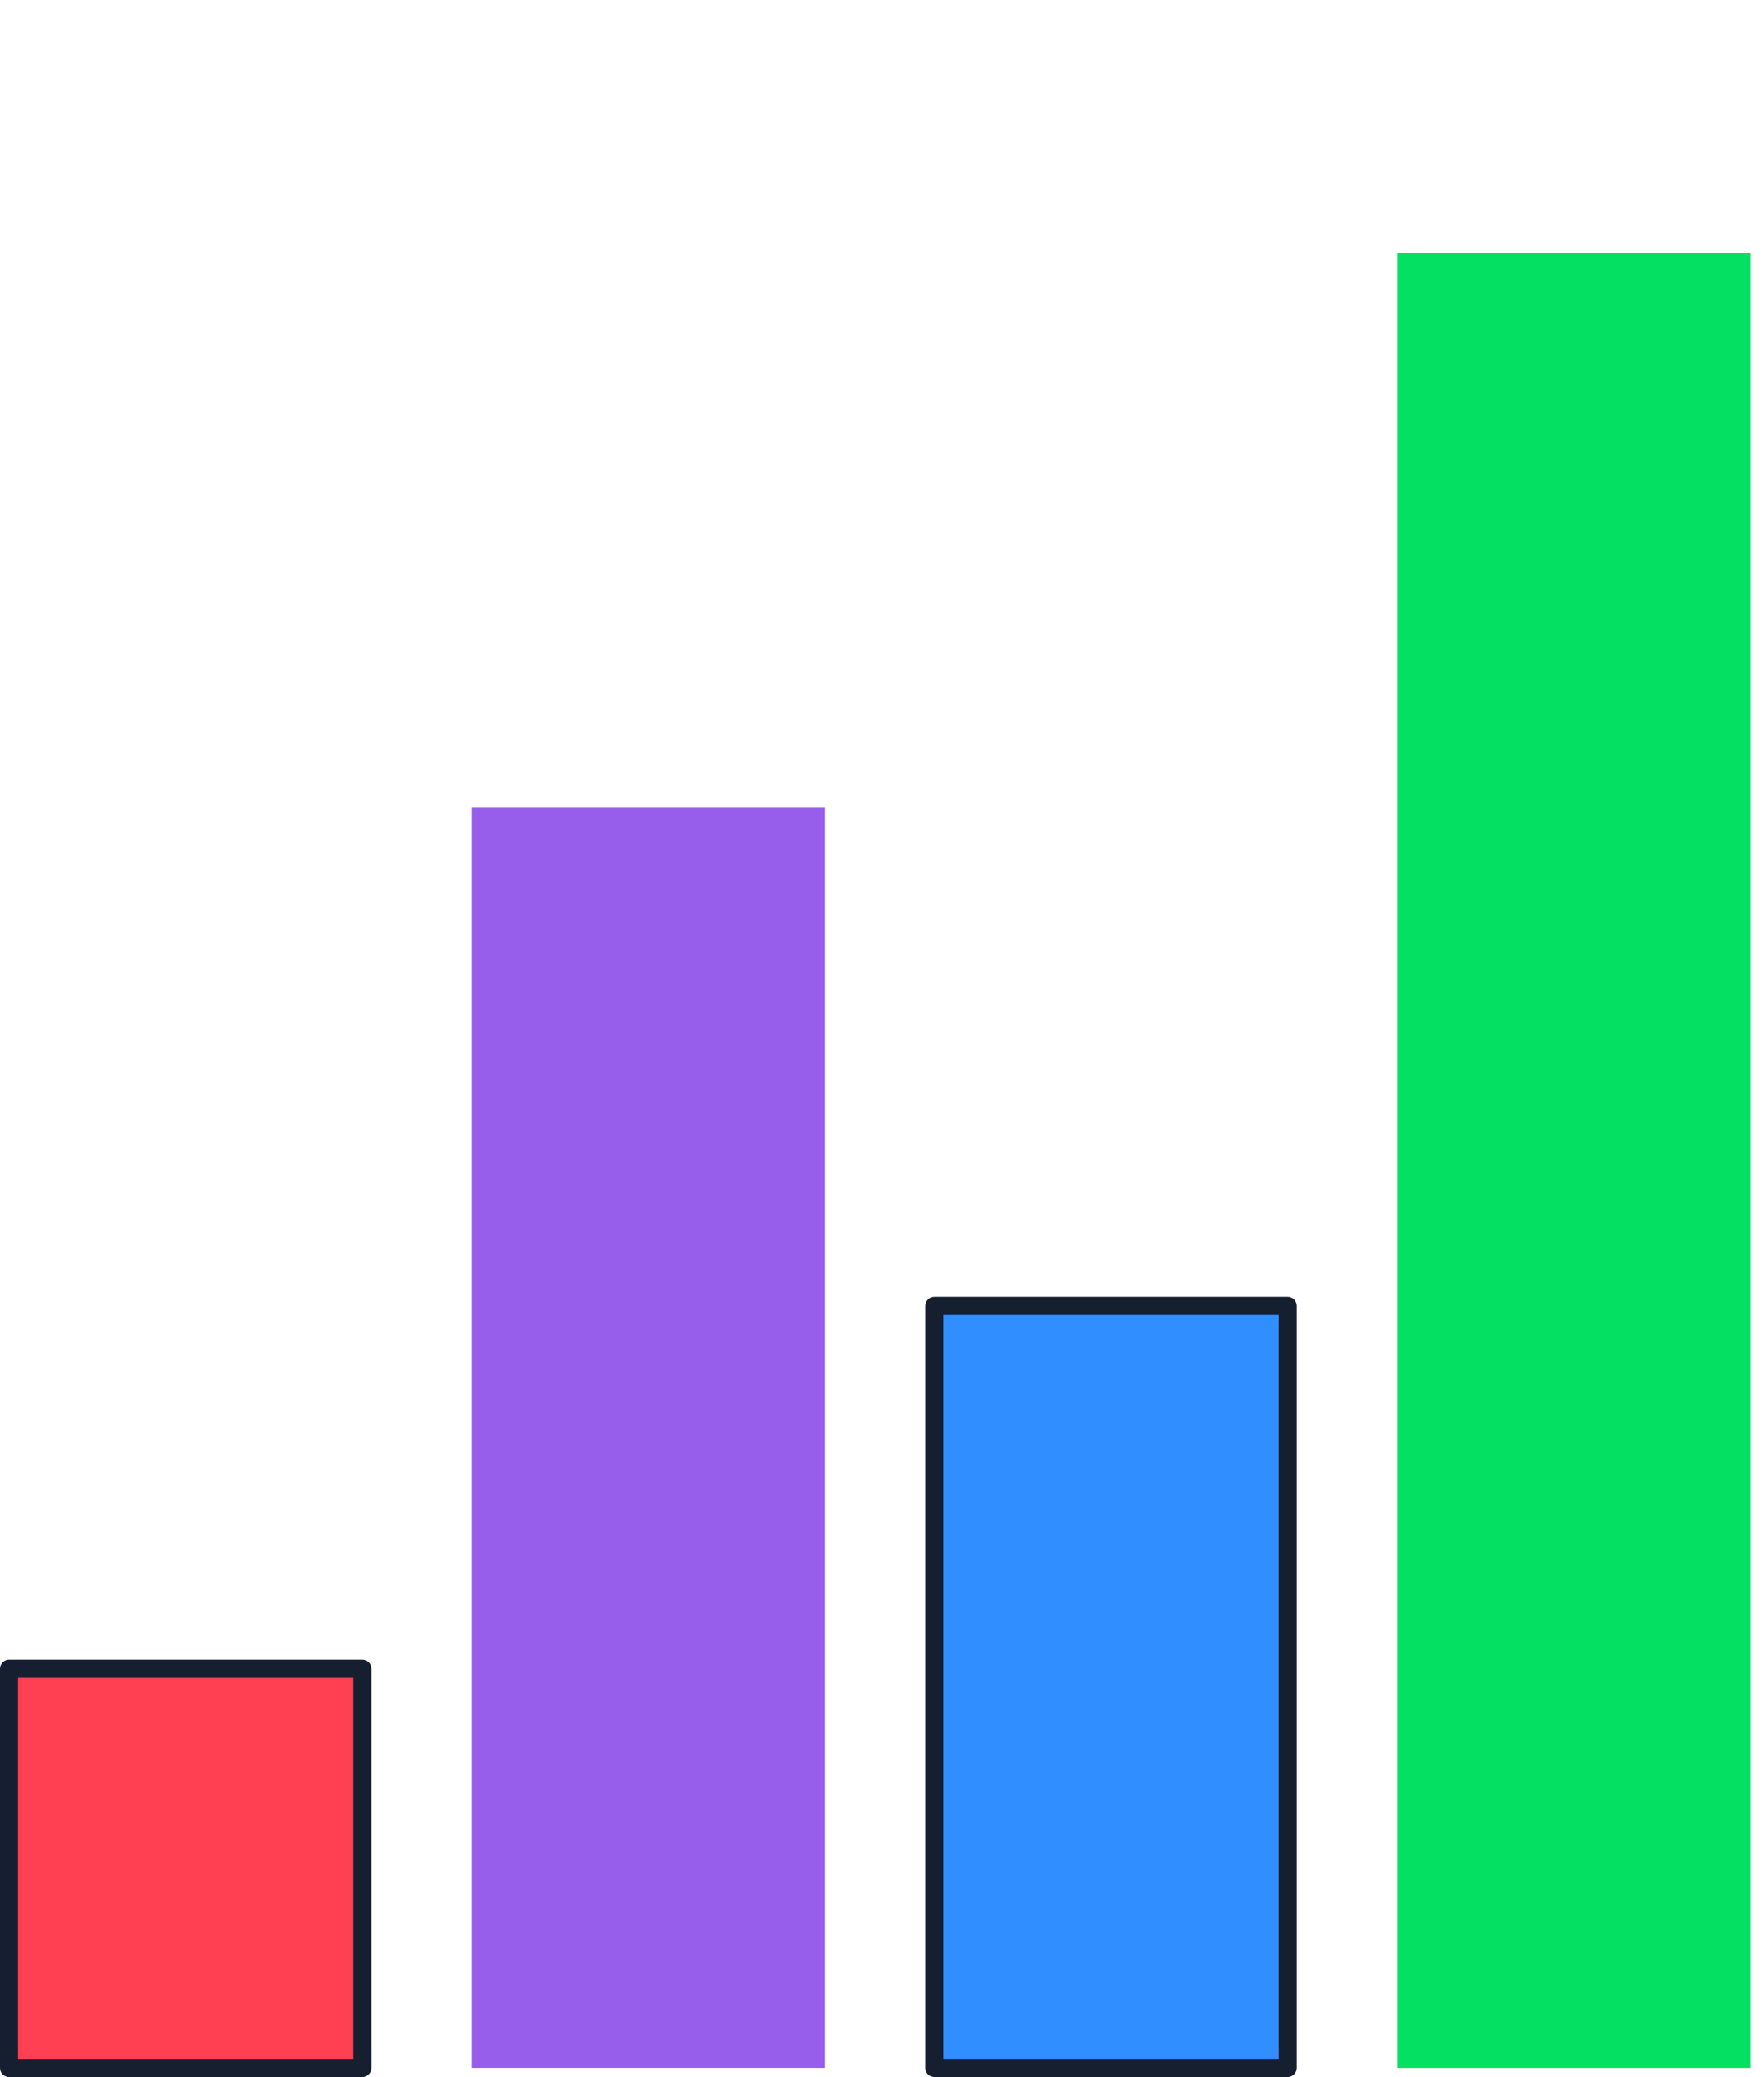
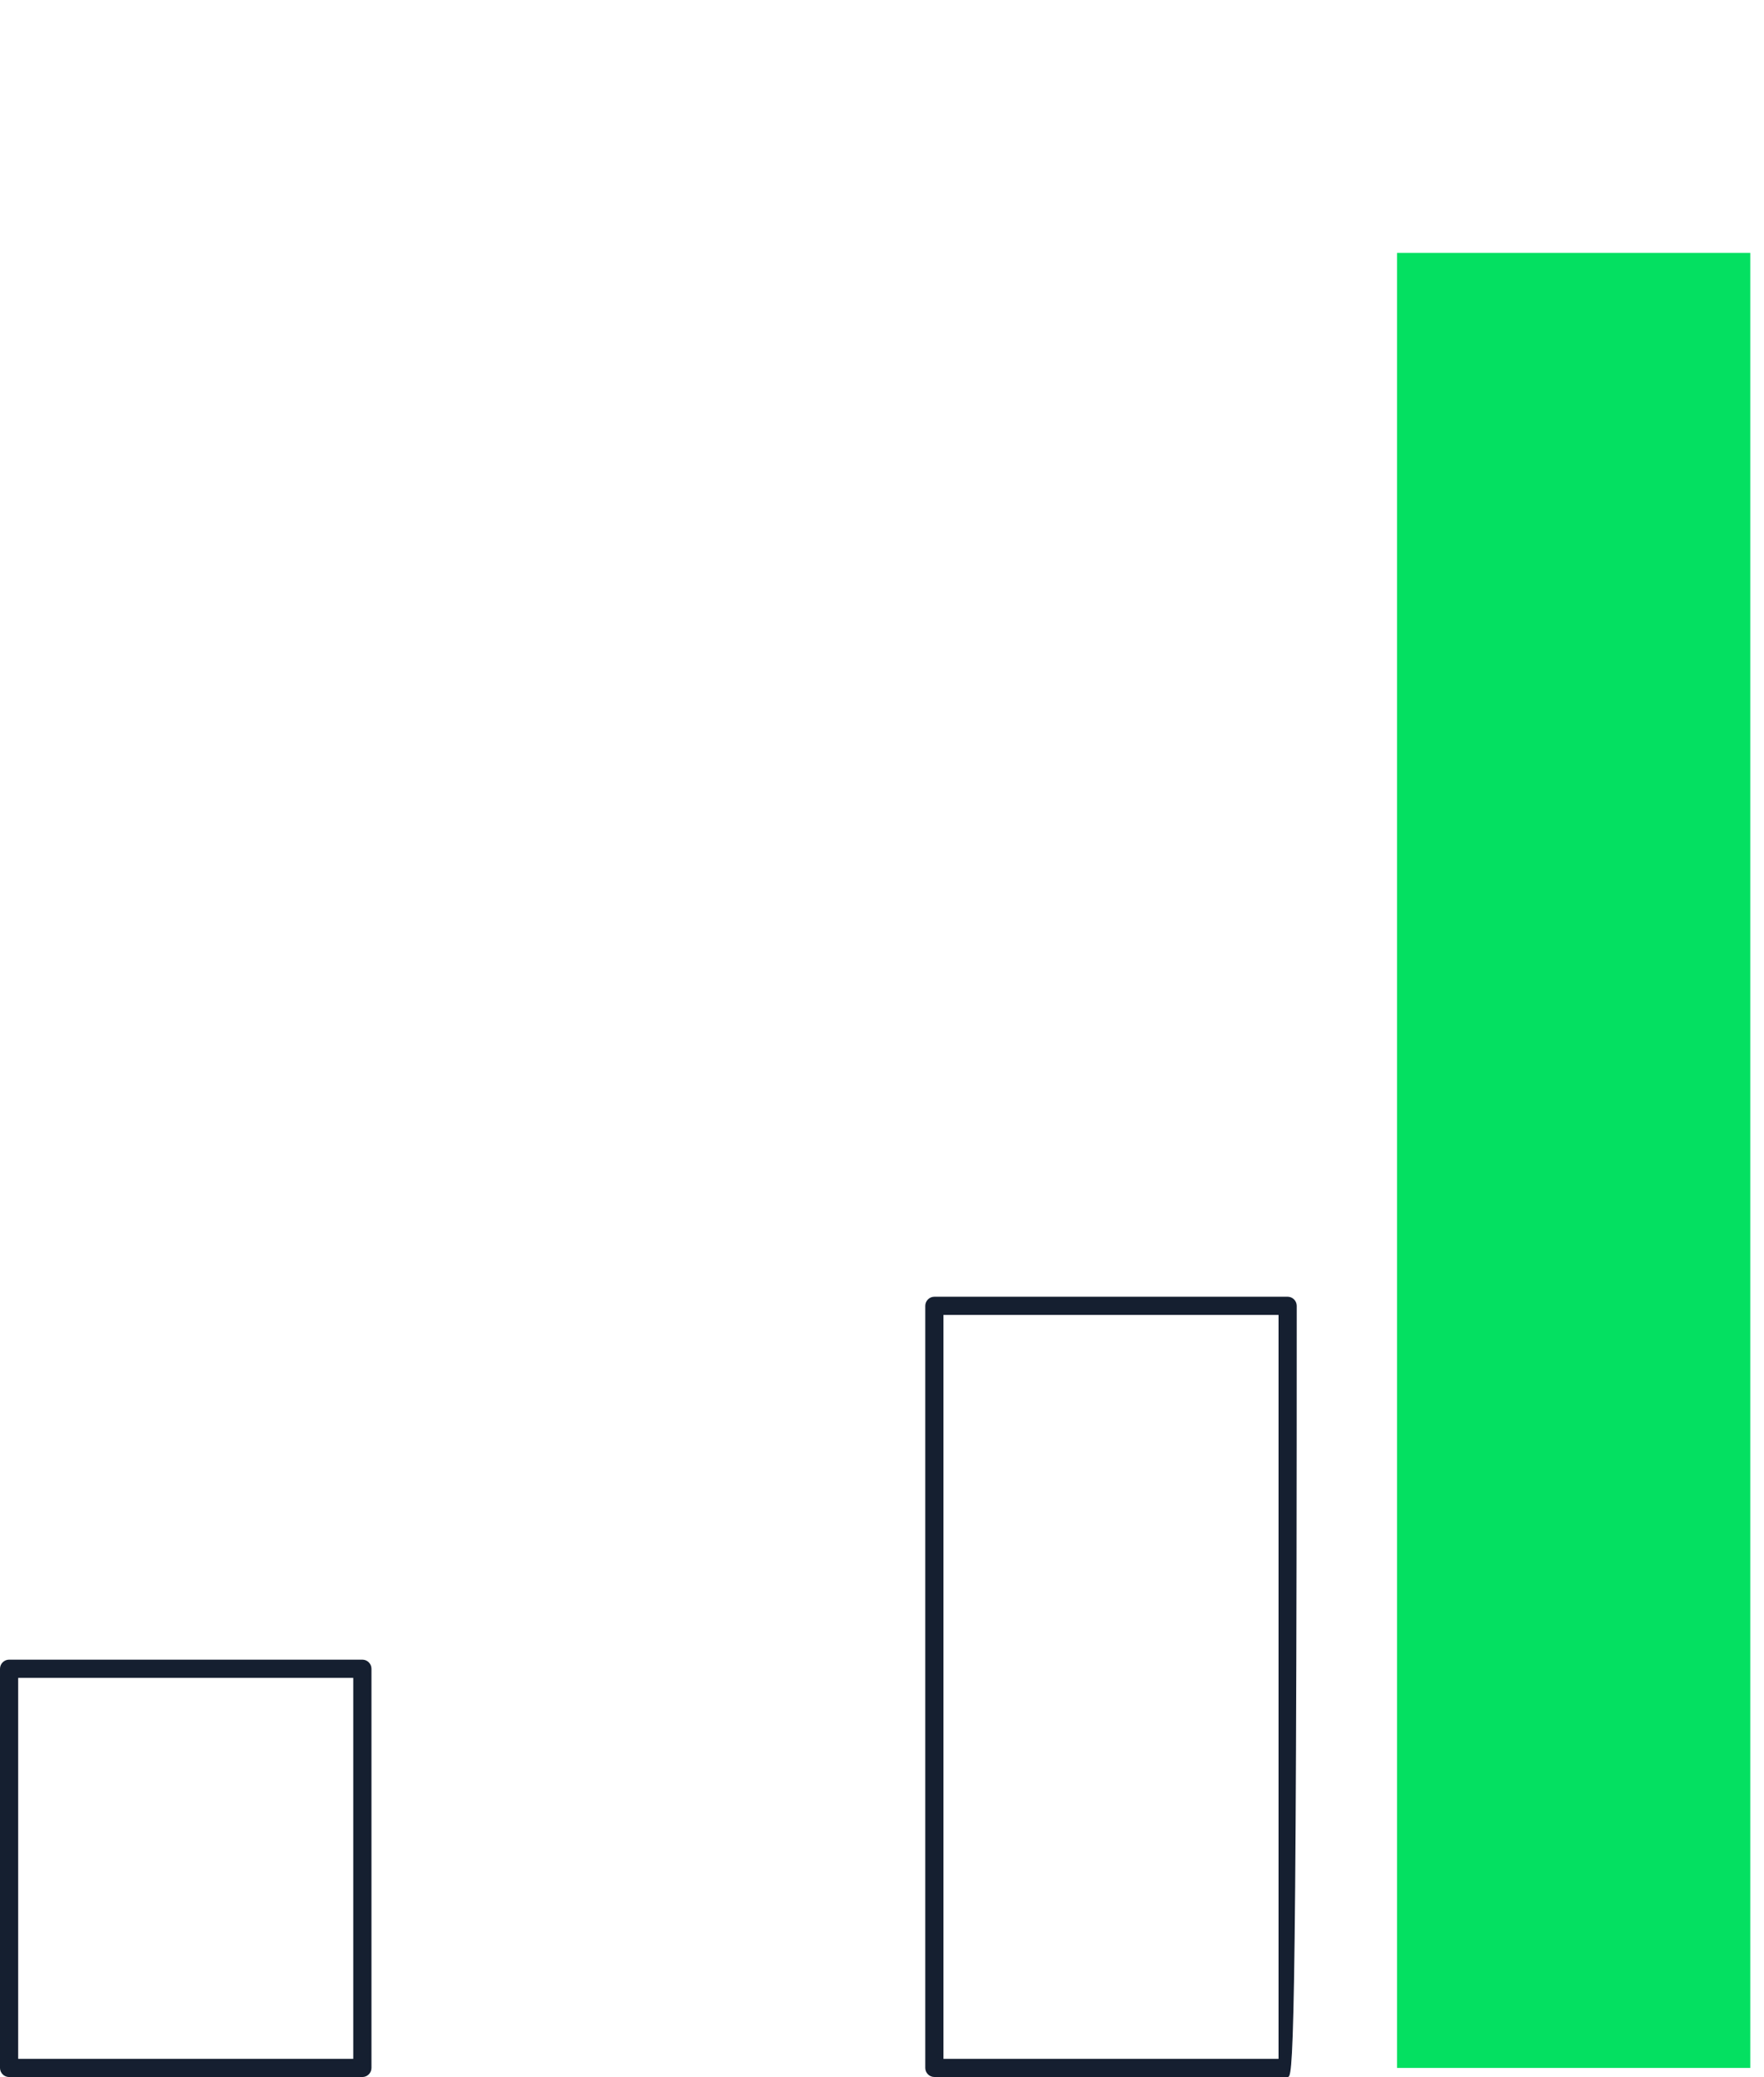
<svg xmlns="http://www.w3.org/2000/svg" width="79" height="93" viewBox="0 0 79 93" fill="none">
  <path d="M78.386 11.324H62.565V92.593H78.386V11.324Z" fill="#04E061" />
-   <path d="M57.665 58.471H41.844V92.593H57.665V58.471Z" fill="#308EFF" />
-   <path d="M57.666 92.999H41.845C41.621 92.999 41.438 92.816 41.438 92.592V58.47C41.438 58.246 41.621 58.062 41.845 58.062H57.666C57.89 58.062 58.073 58.246 58.073 58.47V92.592C58.073 92.816 57.89 92.999 57.666 92.999ZM42.252 92.185H57.259V58.877H42.252V92.185Z" fill="#151F30" />
-   <path d="M36.948 36.135H21.127V92.592H36.948V36.135Z" fill="#965EEB" />
-   <path d="M16.228 74.719H0.406V92.592H16.228V74.719Z" fill="#FF4053" />
+   <path d="M57.666 92.999H41.845C41.621 92.999 41.438 92.816 41.438 92.592V58.47C41.438 58.246 41.621 58.062 41.845 58.062H57.666C57.89 58.062 58.073 58.246 58.073 58.47C58.073 92.816 57.89 92.999 57.666 92.999ZM42.252 92.185H57.259V58.877H42.252V92.185Z" fill="#151F30" />
  <path d="M16.229 93H0.407C0.183 93 0 92.817 0 92.593V74.72C0 74.496 0.183 74.312 0.407 74.312H16.229C16.452 74.312 16.636 74.496 16.636 74.72V92.593C16.636 92.817 16.452 93 16.229 93ZM0.814 92.186H15.821V75.127H0.814V92.186Z" fill="#151F30" />
</svg>